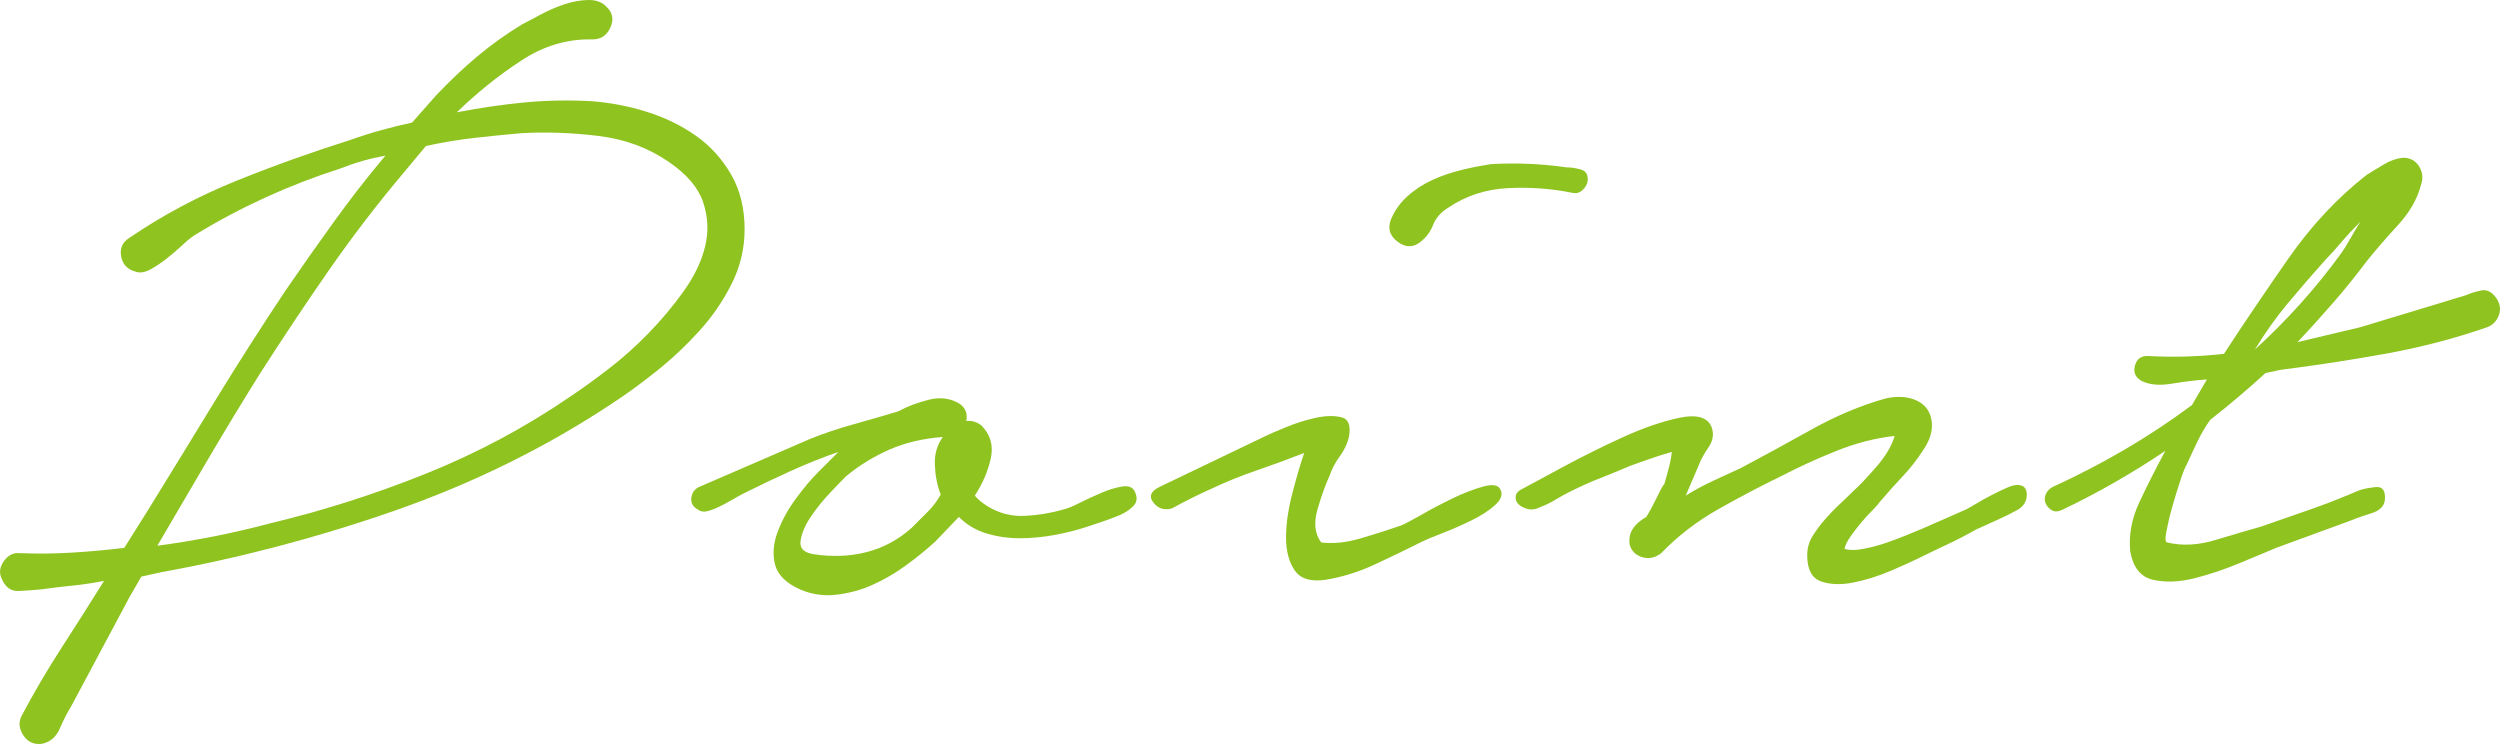
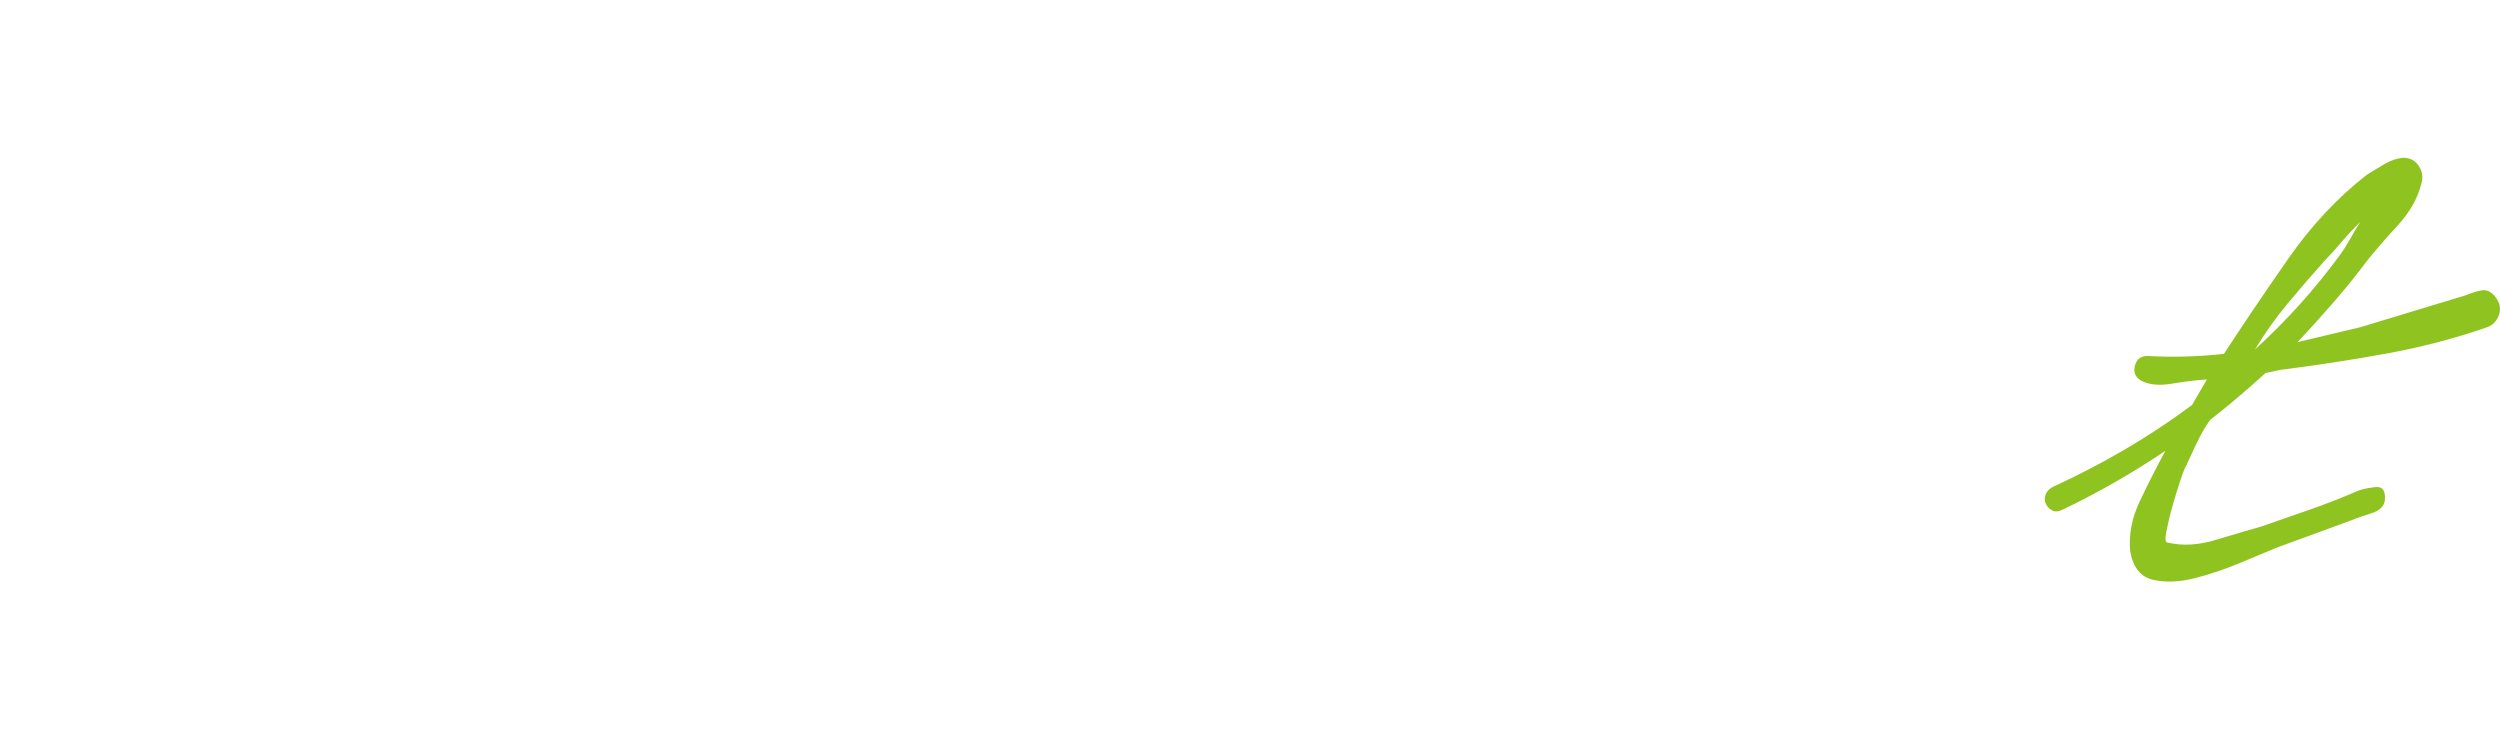
<svg xmlns="http://www.w3.org/2000/svg" id="_レイヤー_2" viewBox="0 0 187.65 55.85">
  <defs>
    <style>.cls-1{fill:#8fc31f;}</style>
  </defs>
  <g id="_レイアウト">
-     <path class="cls-1" d="m9.73,17.84c2.51-1.71,5.19-3.13,8.04-4.28,2.85-1.15,5.72-2.17,8.6-3.08.75-.27,1.51-.51,2.28-.72.77-.21,1.53-.4,2.28-.56l1.84-2.08c.96-1.01,1.96-1.96,3-2.84,1.04-.88,2.17-1.69,3.4-2.44.32-.16.77-.4,1.36-.72.59-.32,1.2-.59,1.84-.8.64-.21,1.25-.32,1.84-.32s1.04.19,1.36.56c.43.43.51.93.24,1.52-.27.59-.72.88-1.36.88-1.87-.05-3.65.48-5.36,1.61-1.71,1.12-3.31,2.41-4.8,3.86,1.71-.33,3.4-.58,5.08-.74,1.68-.16,3.37-.19,5.08-.09,1.39.11,2.76.37,4.12.8,1.36.43,2.59,1.03,3.68,1.8,1.09.77,1.97,1.75,2.64,2.92.67,1.17,1,2.53,1,4.08,0,1.44-.32,2.8-.96,4.08-.64,1.28-1.45,2.47-2.44,3.56-.99,1.09-2.07,2.11-3.24,3.04-1.17.93-2.29,1.75-3.36,2.44-5.01,3.31-10.43,5.97-16.24,8-5.81,2.03-11.68,3.57-17.6,4.64l-1.44.32-.88,1.52-4.4,8.24c-.27.43-.55.97-.84,1.64-.29.67-.76,1.05-1.4,1.16-.59.05-1.04-.17-1.36-.68-.32-.51-.35-1-.08-1.48.91-1.71,1.89-3.39,2.96-5.04,1.07-1.65,2.13-3.33,3.2-5.04-.8.16-1.6.28-2.4.36s-1.57.17-2.32.28c-.53.05-1.09.09-1.68.12-.59.03-1.01-.28-1.28-.92-.21-.43-.16-.87.16-1.32.32-.45.72-.65,1.2-.6,1.28.05,2.59.04,3.92-.04s2.64-.2,3.92-.36l1.76-2.8c1.71-2.77,3.4-5.53,5.08-8.28,1.68-2.75,3.43-5.48,5.24-8.2,1.17-1.71,2.37-3.41,3.6-5.12,1.23-1.71,2.53-3.39,3.92-5.04-.59.11-1.16.24-1.72.4-.56.16-1.11.35-1.64.56-3.84,1.23-7.47,2.88-10.88,4.96-.27.16-.59.41-.96.76-.37.35-.76.68-1.16,1-.4.32-.81.6-1.24.84-.43.24-.8.31-1.12.2-.64-.16-1.01-.55-1.12-1.16-.11-.61.11-1.08.64-1.4Zm20.64-4.96c-2.03,2.4-3.92,4.87-5.68,7.4-1.76,2.53-3.49,5.13-5.2,7.8-1.33,2.13-2.63,4.27-3.88,6.4-1.25,2.13-2.52,4.29-3.8,6.48,2.83-.37,5.65-.93,8.48-1.68,4-.96,7.92-2.21,11.76-3.76,3.84-1.55,7.47-3.49,10.88-5.84.8-.53,1.72-1.2,2.76-2,1.04-.8,2.04-1.69,3-2.68.96-.99,1.84-2.04,2.64-3.16.8-1.12,1.33-2.24,1.6-3.36.27-1.12.21-2.23-.16-3.32-.37-1.09-1.23-2.09-2.56-3-1.55-1.07-3.32-1.72-5.32-1.96-2-.24-3.93-.31-5.8-.2-1.23.11-2.41.23-3.56.36-1.15.13-2.33.33-3.56.6l-1.6,1.92Z" />
-     <path class="cls-1" d="m60.77,32.96c1.07-.43,2.17-.8,3.32-1.12,1.15-.32,2.25-.64,3.32-.96.69-.37,1.47-.67,2.32-.88.85-.21,1.63-.11,2.32.32.43.32.59.75.48,1.28.37-.05.75.05,1.12.32.69.69.93,1.52.72,2.48-.21.96-.61,1.89-1.2,2.8.21.27.53.53.96.8.85.53,1.79.77,2.8.72,1.01-.05,1.97-.21,2.88-.48.27-.05.67-.21,1.2-.48.53-.27,1.08-.52,1.64-.76.56-.24,1.08-.4,1.56-.48s.8.04.96.36c.21.43.19.79-.08,1.08-.27.29-.63.53-1.08.72-.45.19-.92.36-1.4.52-.48.16-.8.27-.96.32-.8.27-1.64.48-2.52.64-.88.16-1.75.24-2.6.24s-1.68-.12-2.48-.36c-.8-.24-1.49-.65-2.08-1.24l-1.76,1.84c-.64.59-1.36,1.17-2.16,1.76-.8.59-1.64,1.08-2.52,1.48s-1.8.65-2.76.76c-.96.11-1.87-.03-2.72-.4-1.07-.48-1.69-1.11-1.88-1.88-.19-.77-.12-1.59.2-2.44.32-.85.77-1.68,1.36-2.48s1.15-1.47,1.68-2l1.52-1.52c-1.23.43-2.43.91-3.6,1.44-1.17.53-2.35,1.09-3.52,1.68-.21.11-.48.25-.8.44-.32.19-.64.36-.96.52s-.63.28-.92.36-.55.04-.76-.12c-.37-.21-.53-.51-.48-.88.05-.37.24-.64.56-.8l8.32-3.6Zm2.72,2.8c-.21.21-.6.61-1.16,1.2-.56.59-1.05,1.2-1.48,1.84-.43.64-.68,1.24-.76,1.8s.25.89,1,1c1.39.21,2.71.16,3.96-.16,1.25-.32,2.39-.93,3.4-1.84.43-.43.83-.83,1.2-1.2.37-.37.69-.8.96-1.28-.27-.69-.41-1.44-.44-2.24-.03-.8.17-1.49.6-2.08-1.49.11-2.84.43-4.04.96-1.2.53-2.28,1.2-3.24,2Z" />
-     <path class="cls-1" d="m95.01,32.72c.21-.11.71-.32,1.48-.64.77-.32,1.53-.56,2.28-.72s1.39-.17,1.92-.04c.53.13.72.63.56,1.48-.11.48-.33.96-.68,1.44-.35.48-.6.96-.76,1.44-.32.69-.63,1.55-.92,2.56-.29,1.01-.2,1.84.28,2.48.91.11,1.91,0,3-.32,1.09-.32,2.09-.64,3-.96.27-.11.77-.37,1.52-.8.75-.43,1.53-.84,2.36-1.24.83-.4,1.59-.69,2.28-.88.69-.19,1.12-.12,1.28.2.21.37.08.77-.4,1.2-.48.43-1.08.81-1.8,1.16-.72.35-1.45.67-2.2.96-.75.29-1.23.49-1.44.6-1.17.59-2.36,1.16-3.56,1.72-1.2.56-2.44.95-3.72,1.16-1.12.16-1.89-.08-2.32-.72-.43-.64-.64-1.45-.64-2.44s.15-2.05.44-3.2c.29-1.15.6-2.2.92-3.16-1.23.48-2.43.92-3.6,1.32-1.17.4-2.32.87-3.44,1.4-.96.43-1.92.91-2.88,1.44-.59.16-1.05.01-1.4-.44-.35-.45-.2-.84.44-1.16l8-3.84Zm9.36-16.16c.27-.69.68-1.29,1.24-1.8.56-.51,1.19-.92,1.88-1.24.69-.32,1.43-.57,2.2-.76.77-.19,1.51-.33,2.2-.44,1.92-.11,3.81-.03,5.68.24.32,0,.68.05,1.08.16.4.11.57.4.52.88-.05.27-.19.49-.4.68-.21.19-.45.25-.72.2-1.55-.32-3.16-.44-4.84-.36-1.68.08-3.19.57-4.52,1.48-.53.32-.91.75-1.12,1.28-.21.53-.53.96-.96,1.28-.53.43-1.09.43-1.68,0-.59-.43-.77-.96-.56-1.6Z" />
-     <path class="cls-1" d="m114.37,36.64c.59-.32,1.6-.87,3.04-1.64,1.44-.77,2.92-1.51,4.44-2.2,1.52-.69,2.92-1.17,4.2-1.44,1.28-.27,2.08-.05,2.4.64.21.53.15,1.05-.2,1.56-.35.51-.6.97-.76,1.4l-.96,2.24c.69-.43,1.39-.8,2.08-1.12.69-.32,1.39-.64,2.08-.96,1.71-.91,3.47-1.87,5.28-2.88,1.81-1.01,3.65-1.79,5.52-2.32.69-.16,1.31-.17,1.84-.04.53.13.95.37,1.24.72.29.35.44.8.44,1.36s-.21,1.16-.64,1.8c-.48.75-1,1.41-1.56,2-.56.59-1.13,1.23-1.72,1.92-.11.16-.29.37-.56.64-.27.27-.55.57-.84.92-.29.35-.56.69-.8,1.04-.24.35-.39.65-.44.92.37.11.84.11,1.4,0,.56-.11,1.12-.25,1.68-.44.56-.19,1.09-.39,1.6-.6.51-.21.89-.37,1.16-.48l3.28-1.44c.21-.11.49-.27.84-.48.35-.21.71-.41,1.08-.6.37-.19.73-.36,1.08-.52.35-.16.62-.24.84-.24.48,0,.72.24.72.72s-.21.85-.64,1.12c-.48.27-.99.52-1.52.76-.53.24-1.09.49-1.68.76-.75.43-1.47.8-2.16,1.12-.69.32-1.41.67-2.16,1.04-.43.21-1.11.52-2.04.92-.93.4-1.87.69-2.8.88-.93.19-1.75.16-2.44-.08-.69-.24-1.04-.89-1.04-1.96,0-.53.13-1.01.4-1.44.27-.43.57-.84.92-1.24.35-.4.72-.79,1.12-1.16.4-.37.76-.72,1.08-1.04.32-.27.85-.83,1.6-1.68.75-.85,1.23-1.65,1.44-2.4-1.44.16-2.89.53-4.36,1.12-1.47.59-2.81,1.2-4.04,1.84-1.55.75-3.15,1.59-4.8,2.52-1.65.93-3.09,2.04-4.32,3.32-.27.21-.55.33-.84.36-.29.03-.57-.03-.84-.16-.27-.13-.47-.33-.6-.6-.13-.27-.15-.61-.04-1.04.16-.48.56-.91,1.2-1.28.27-.43.53-.92.8-1.48s.45-.89.56-1c.11-.37.21-.76.32-1.16.11-.4.19-.81.24-1.24-.59.16-1.17.35-1.76.56-.59.21-1.04.37-1.36.48-.75.32-1.49.63-2.24.92-.75.29-1.49.63-2.24,1-.43.21-.81.43-1.16.64-.35.21-.73.4-1.16.56-.32.16-.63.2-.92.12-.29-.08-.52-.2-.68-.36-.16-.16-.23-.36-.2-.6.03-.24.23-.44.6-.6Z" />
    <path class="cls-1" d="m161.17,26.72c.96.05,1.92.07,2.88.04.96-.03,1.92-.09,2.88-.2,1.49-2.29,3.11-4.68,4.84-7.16,1.73-2.48,3.69-4.57,5.88-6.28.43-.27.87-.53,1.32-.8.45-.27.92-.43,1.4-.48.53,0,.93.21,1.2.64.27.43.32.88.16,1.36-.27,1.07-.85,2.09-1.76,3.08-.91.99-1.68,1.88-2.32,2.68-.8,1.07-1.64,2.11-2.52,3.12-.88,1.01-1.77,2-2.68,2.96l4.72-1.12,7.92-2.4c.37-.16.76-.28,1.16-.36.4-.08.76.09,1.08.52.32.43.4.87.24,1.32-.16.45-.45.76-.88.92-2.45.85-5.01,1.52-7.68,2-2.67.48-5.28.88-7.84,1.2l-1.12.24c-.64.59-1.31,1.17-2,1.76-.69.59-1.41,1.17-2.16,1.76-.37.53-.69,1.08-.96,1.64-.27.56-.53,1.13-.8,1.72-.11.16-.27.56-.48,1.2-.21.64-.41,1.29-.6,1.96-.19.67-.33,1.28-.44,1.84-.11.56-.08.84.08.84,1.12.27,2.33.2,3.64-.2,1.31-.4,2.44-.73,3.4-1,1.23-.43,2.45-.85,3.68-1.28,1.23-.43,2.45-.91,3.68-1.44.32-.11.73-.19,1.24-.24.51-.05.73.27.68.96-.05.48-.39.81-1,1-.61.19-1.11.36-1.48.52l-5.68,2.08c-.64.27-1.53.64-2.68,1.12-1.15.48-2.29.87-3.44,1.16-1.15.29-2.19.33-3.12.12-.93-.21-1.51-.93-1.72-2.16-.11-1.23.12-2.44.68-3.64.56-1.2,1.21-2.49,1.96-3.88-2.45,1.65-5.01,3.12-7.68,4.4-.32.16-.59.19-.8.08-.21-.11-.37-.27-.48-.48-.11-.21-.12-.44-.04-.68.08-.24.25-.44.52-.6,1.87-.85,3.67-1.79,5.4-2.8,1.73-1.01,3.43-2.13,5.08-3.36l1.12-1.92c-.8.05-1.68.16-2.64.32-.96.16-1.73.08-2.32-.24-.43-.27-.57-.64-.44-1.12.13-.48.44-.72.92-.72Zm14.48-7.6c.27-.37.52-.77.76-1.2.24-.43.49-.85.76-1.28-.53.53-1.03,1.07-1.48,1.6-.45.53-.84.96-1.16,1.28-.96,1.07-1.89,2.15-2.8,3.24-.91,1.09-1.73,2.25-2.48,3.48,2.4-2.19,4.53-4.56,6.4-7.12Z" />
  </g>
</svg>